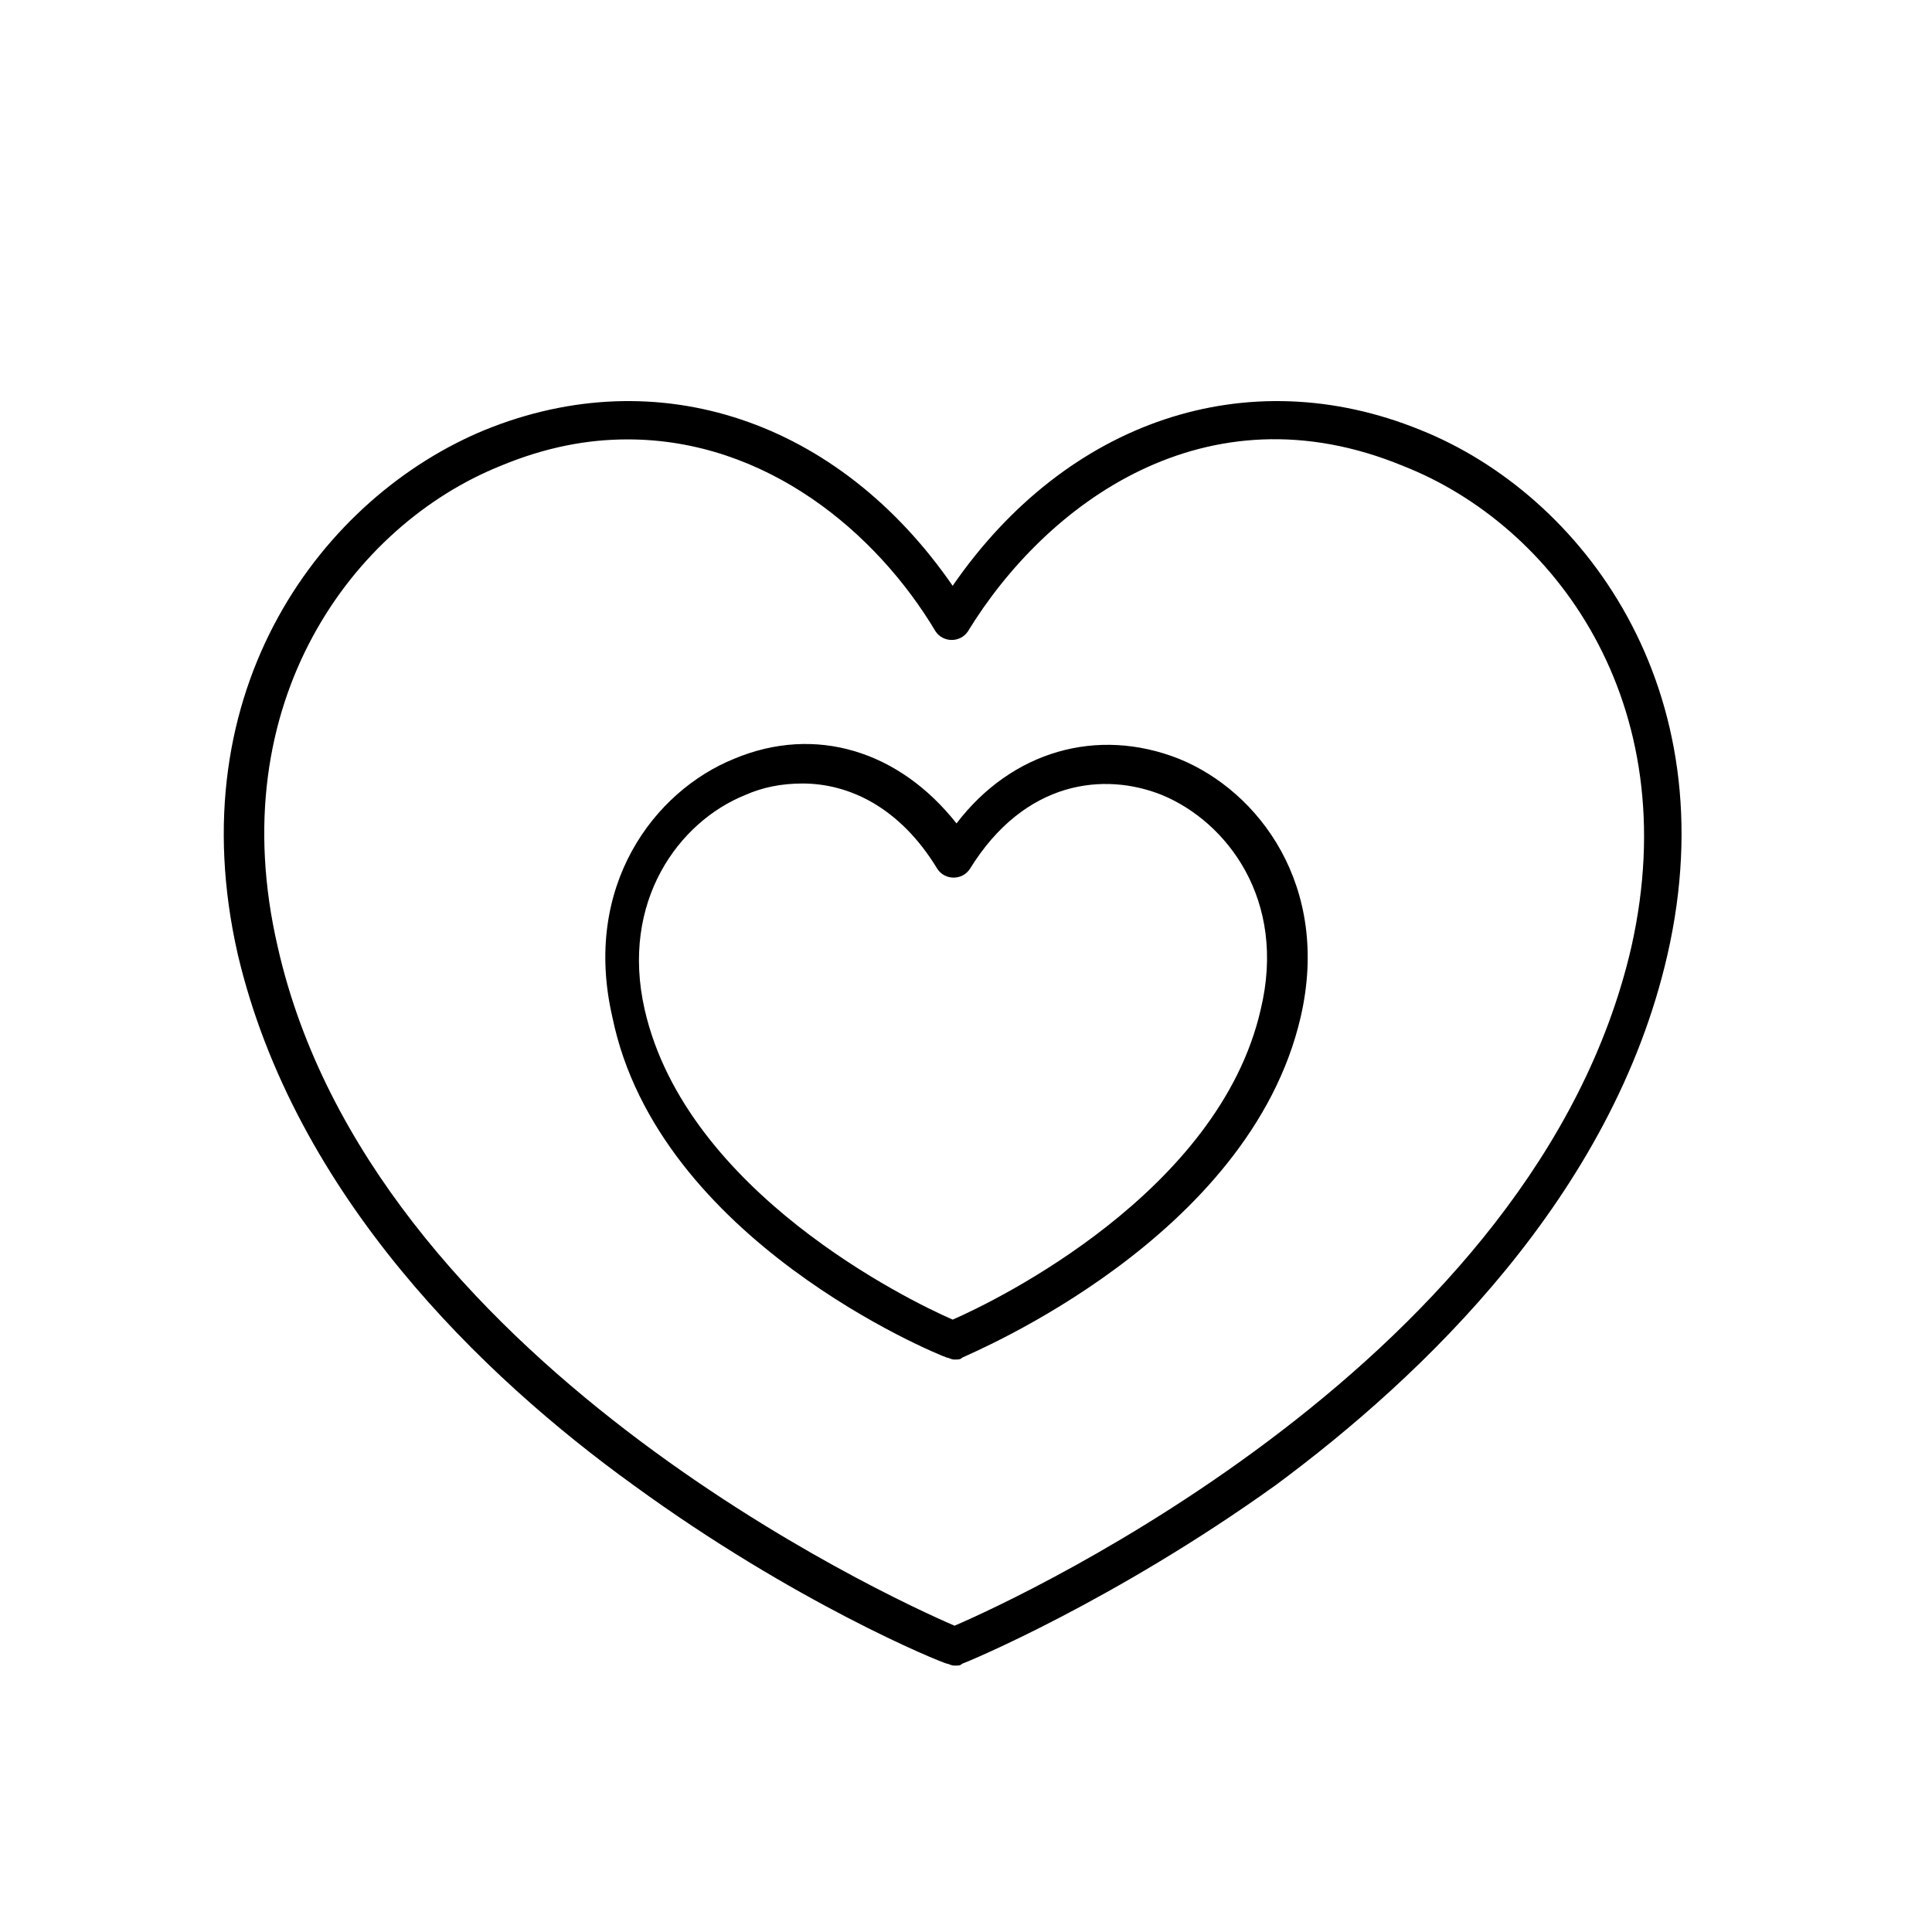
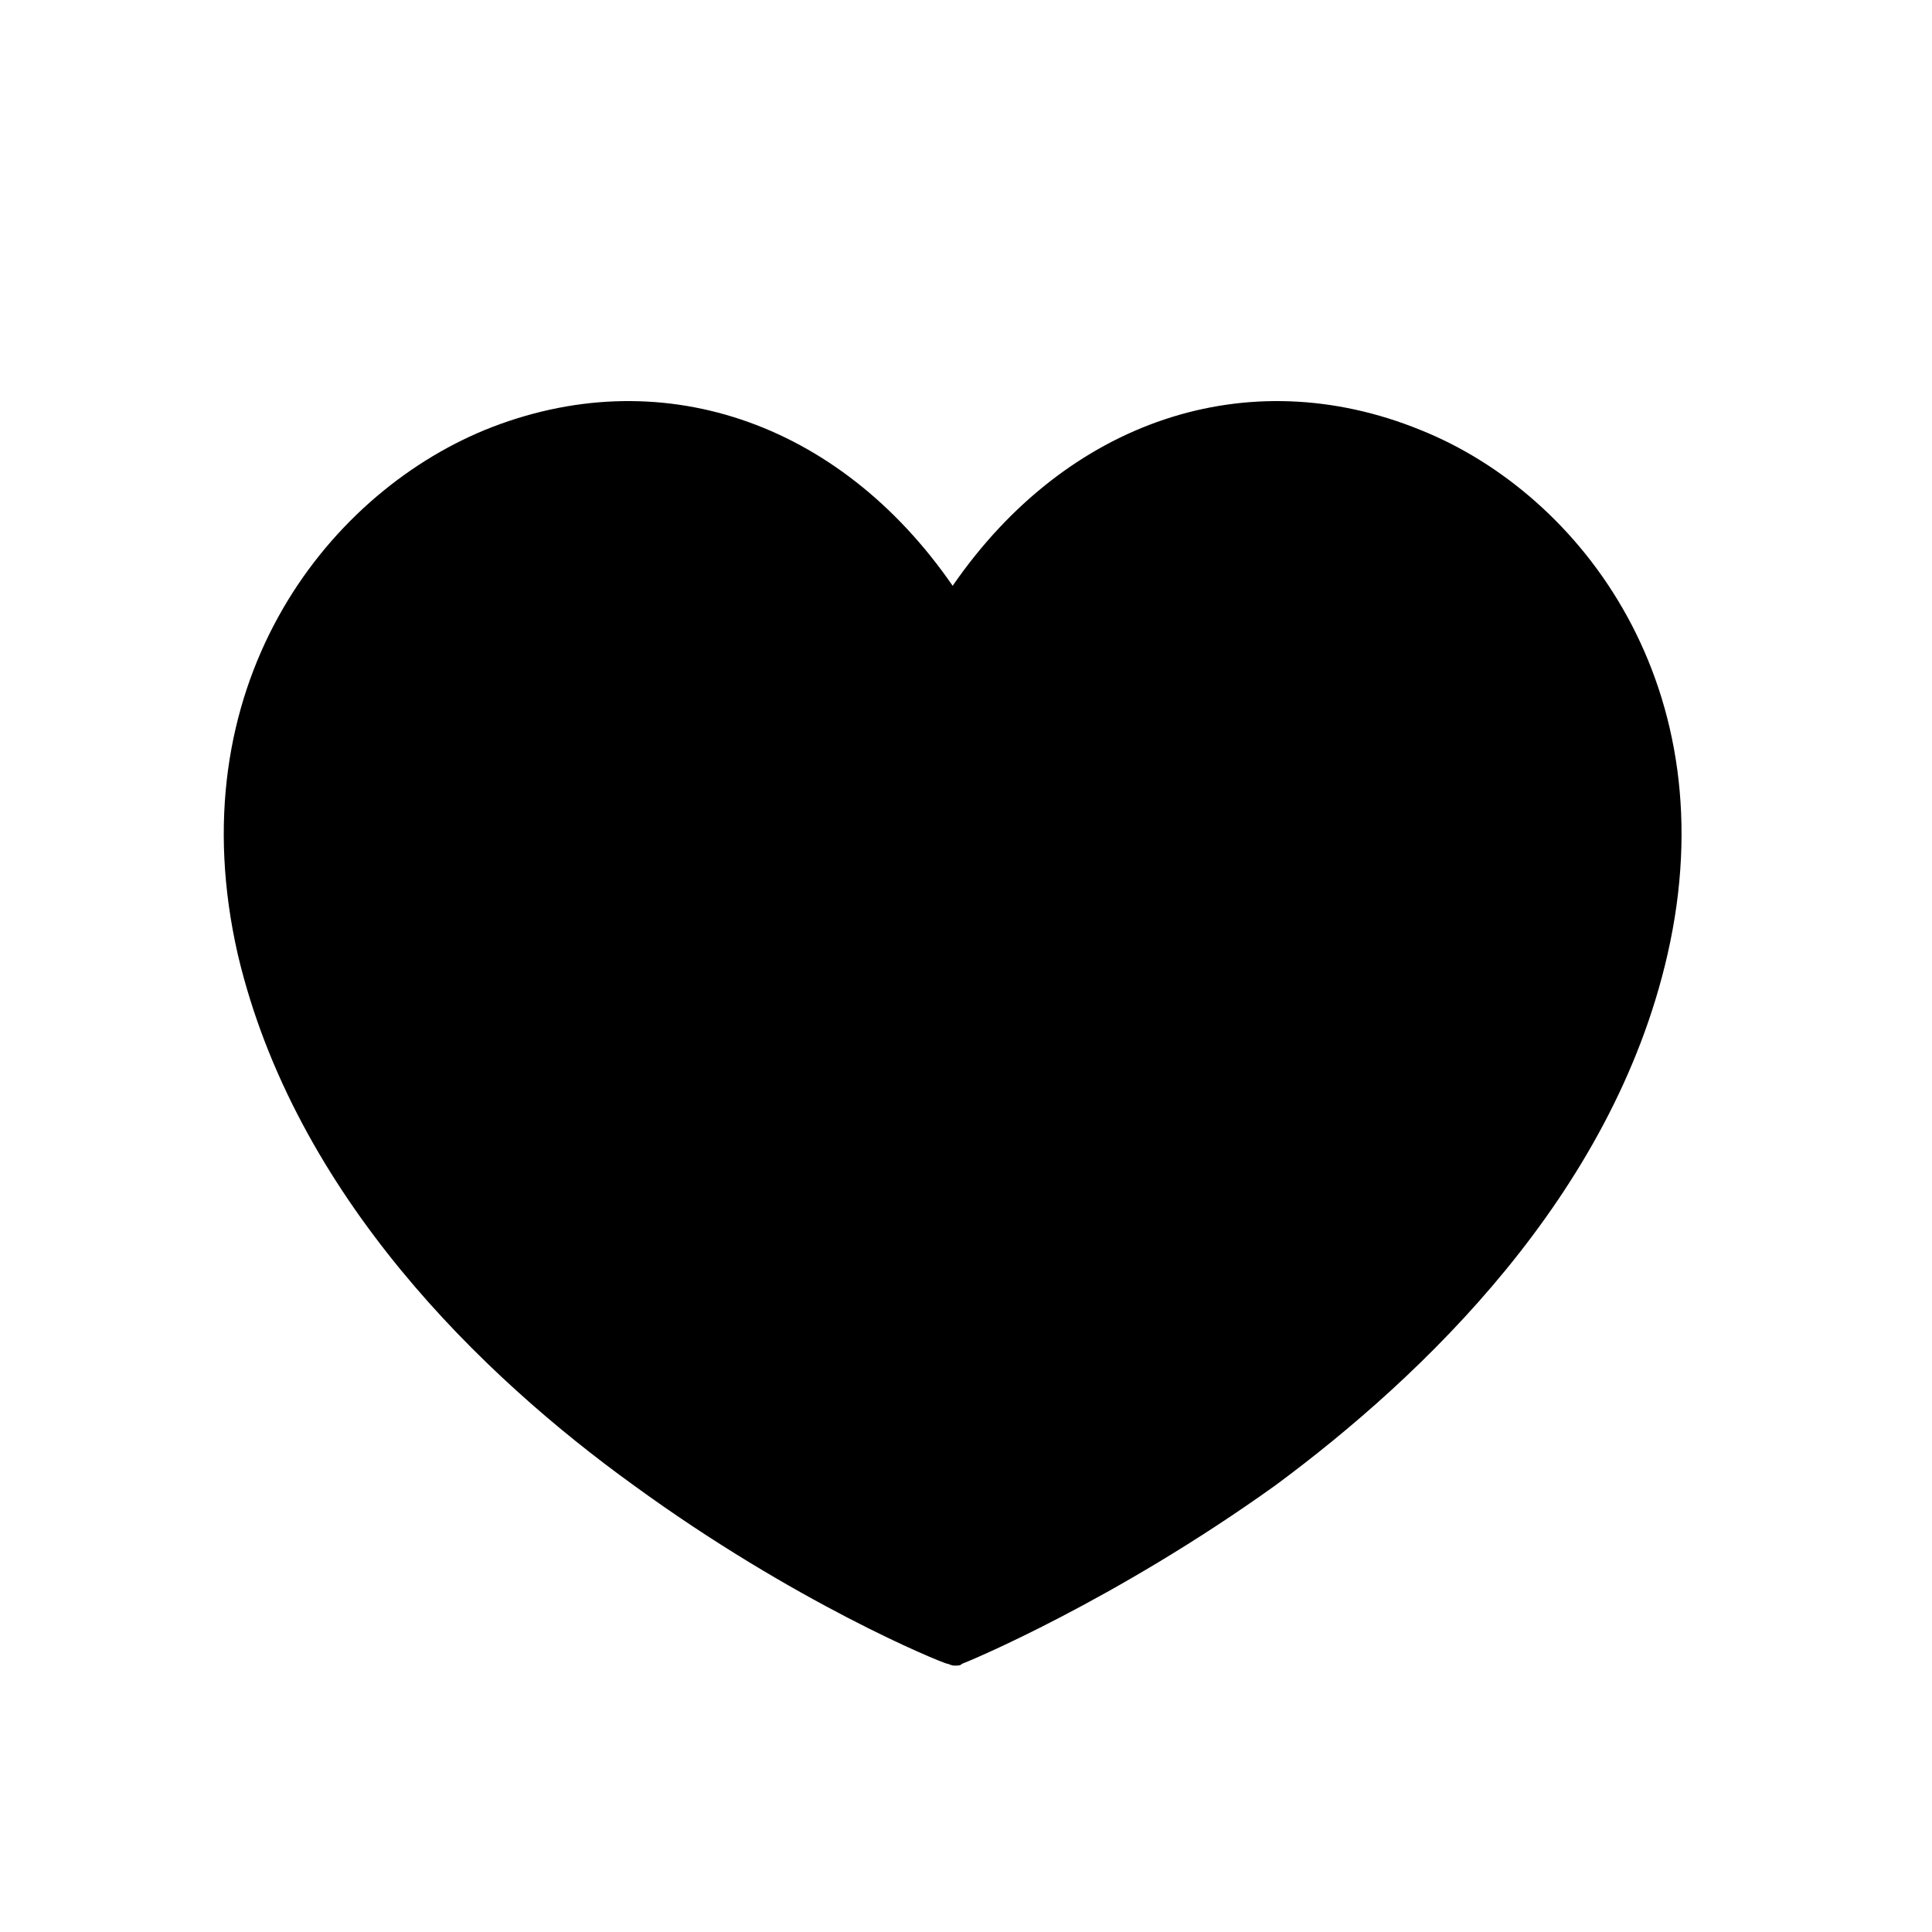
<svg xmlns="http://www.w3.org/2000/svg" fill="#000000" width="800px" height="800px" version="1.1" viewBox="144 144 512 512">
  <g>
-     <path d="m311.83 537.54c42.824 31.234 81.113 46.855 83.129 47.359 0.504 0 1.008 0.504 2.016 0.504 1.008 0 1.512 0 2.016-0.504 1.512-0.504 40.305-16.625 83.129-47.359 38.793-28.719 89.172-76.578 103.78-140.56 16.121-70.535-22.672-121.92-65.496-139.05-45.848-18.641-93.707-2.519-123.94 41.312-30.23-43.832-78.09-59.953-123.94-41.312-42.824 17.633-81.617 68.52-65.496 139.05 15.117 63.984 64.996 111.84 104.8 140.56zm-35.266-270.04c12.09-5.039 23.176-7.055 33.754-7.055 36.777 0 66 24.688 81.617 50.883 2.016 3.023 6.551 3.023 8.566 0 20.656-33.754 62.977-65.496 115.37-43.832 39.801 15.621 75.066 62.477 60.457 127.47-25.191 109.33-161.72 172.3-179.36 179.86-17.633-7.559-154.67-70.535-179.36-179.86-15.117-64.992 20.152-111.85 58.945-127.46z" />
-     <path d="m394.96 503.79c0.504 0 1.008 0.504 2.016 0.504 1.008 0 1.512 0 2.016-0.504 3.023-1.512 76.074-31.738 89.68-90.184 8.062-34.762-11.082-59.953-32.242-68.52-21.664-8.566-44.336-2.016-58.945 17.129-15.113-19.145-37.281-26.199-58.945-17.129-21.16 8.566-40.305 33.754-32.242 68.52 12.086 58.945 85.641 89.176 88.664 90.184zm-53.406-149.13c4.535-2.016 9.574-3.023 15.113-3.023 12.09 0 25.695 6.047 35.77 22.672 2.016 3.023 6.551 3.023 8.566 0 14.609-23.68 35.77-25.695 50.883-19.648 17.129 7.055 33.25 27.711 26.199 56.93-11.082 48.367-70.031 77.082-81.617 82.121-11.586-5.039-70.535-33.754-81.617-82.121-6.547-28.719 9.07-49.875 26.703-56.93z" />
+     <path d="m311.83 537.54c42.824 31.234 81.113 46.855 83.129 47.359 0.504 0 1.008 0.504 2.016 0.504 1.008 0 1.512 0 2.016-0.504 1.512-0.504 40.305-16.625 83.129-47.359 38.793-28.719 89.172-76.578 103.78-140.56 16.121-70.535-22.672-121.92-65.496-139.05-45.848-18.641-93.707-2.519-123.94 41.312-30.23-43.832-78.09-59.953-123.94-41.312-42.824 17.633-81.617 68.52-65.496 139.05 15.117 63.984 64.996 111.84 104.8 140.56zm-35.266-270.04z" />
  </g>
</svg>